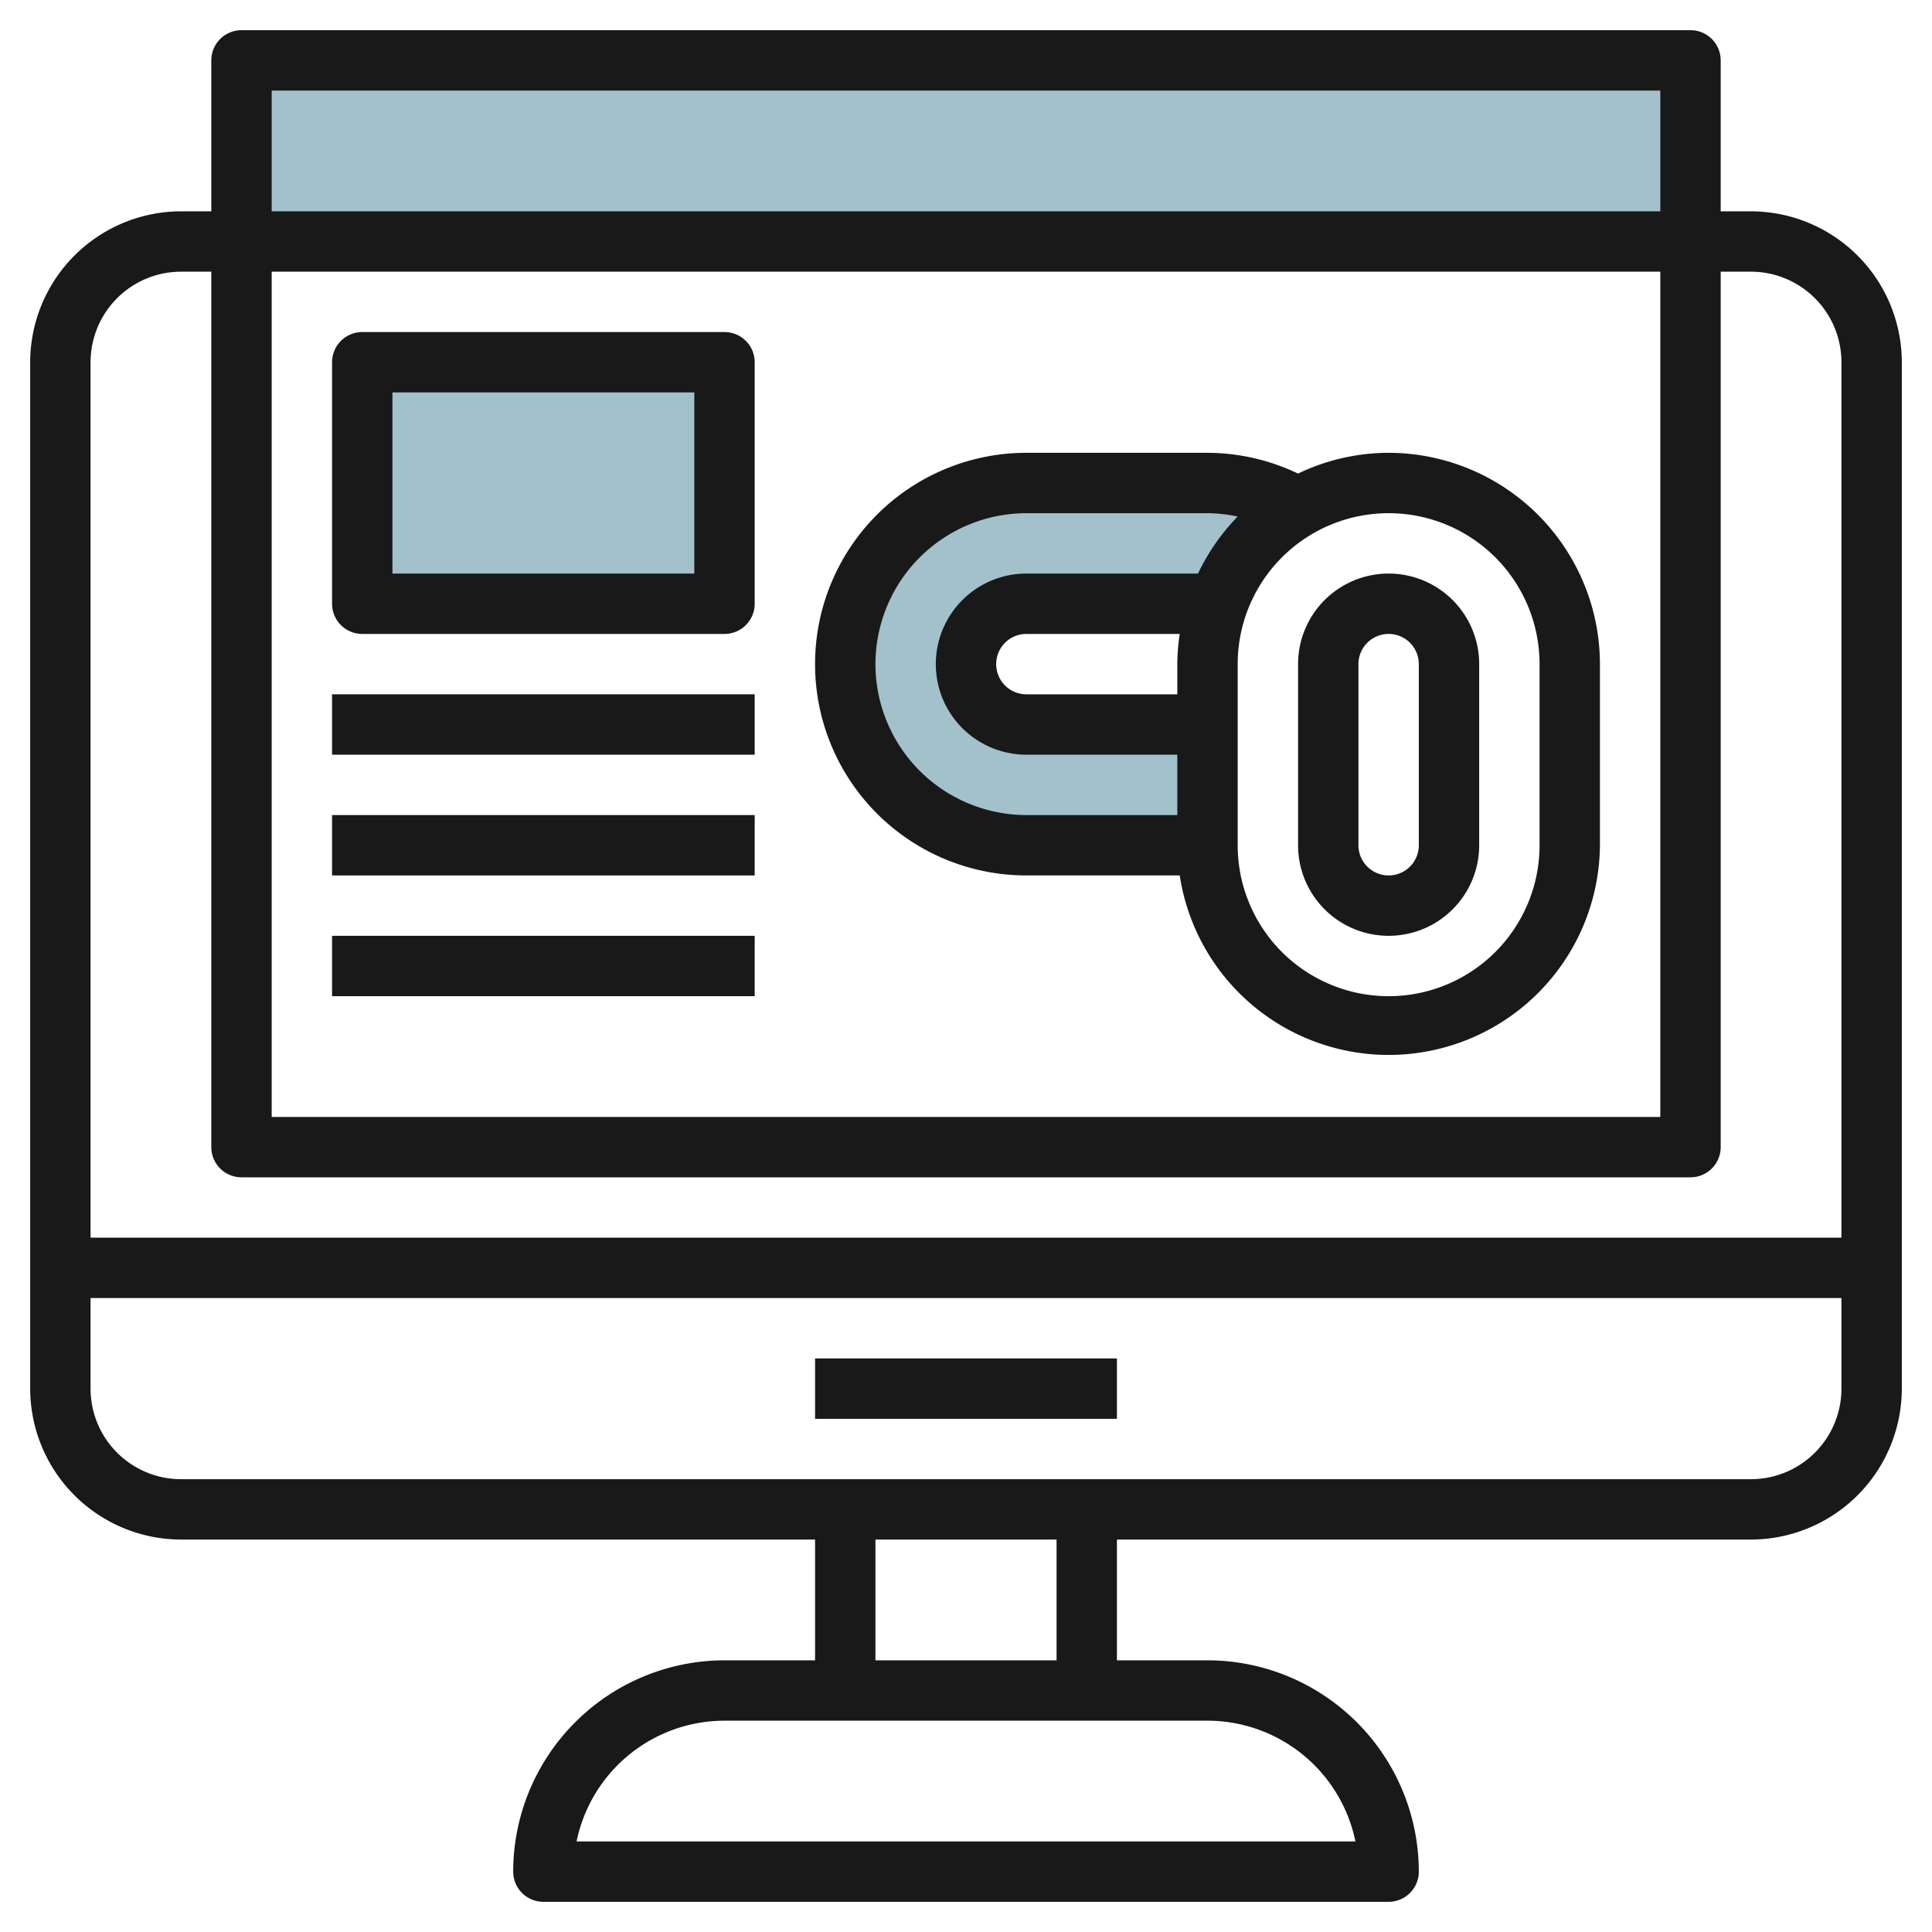
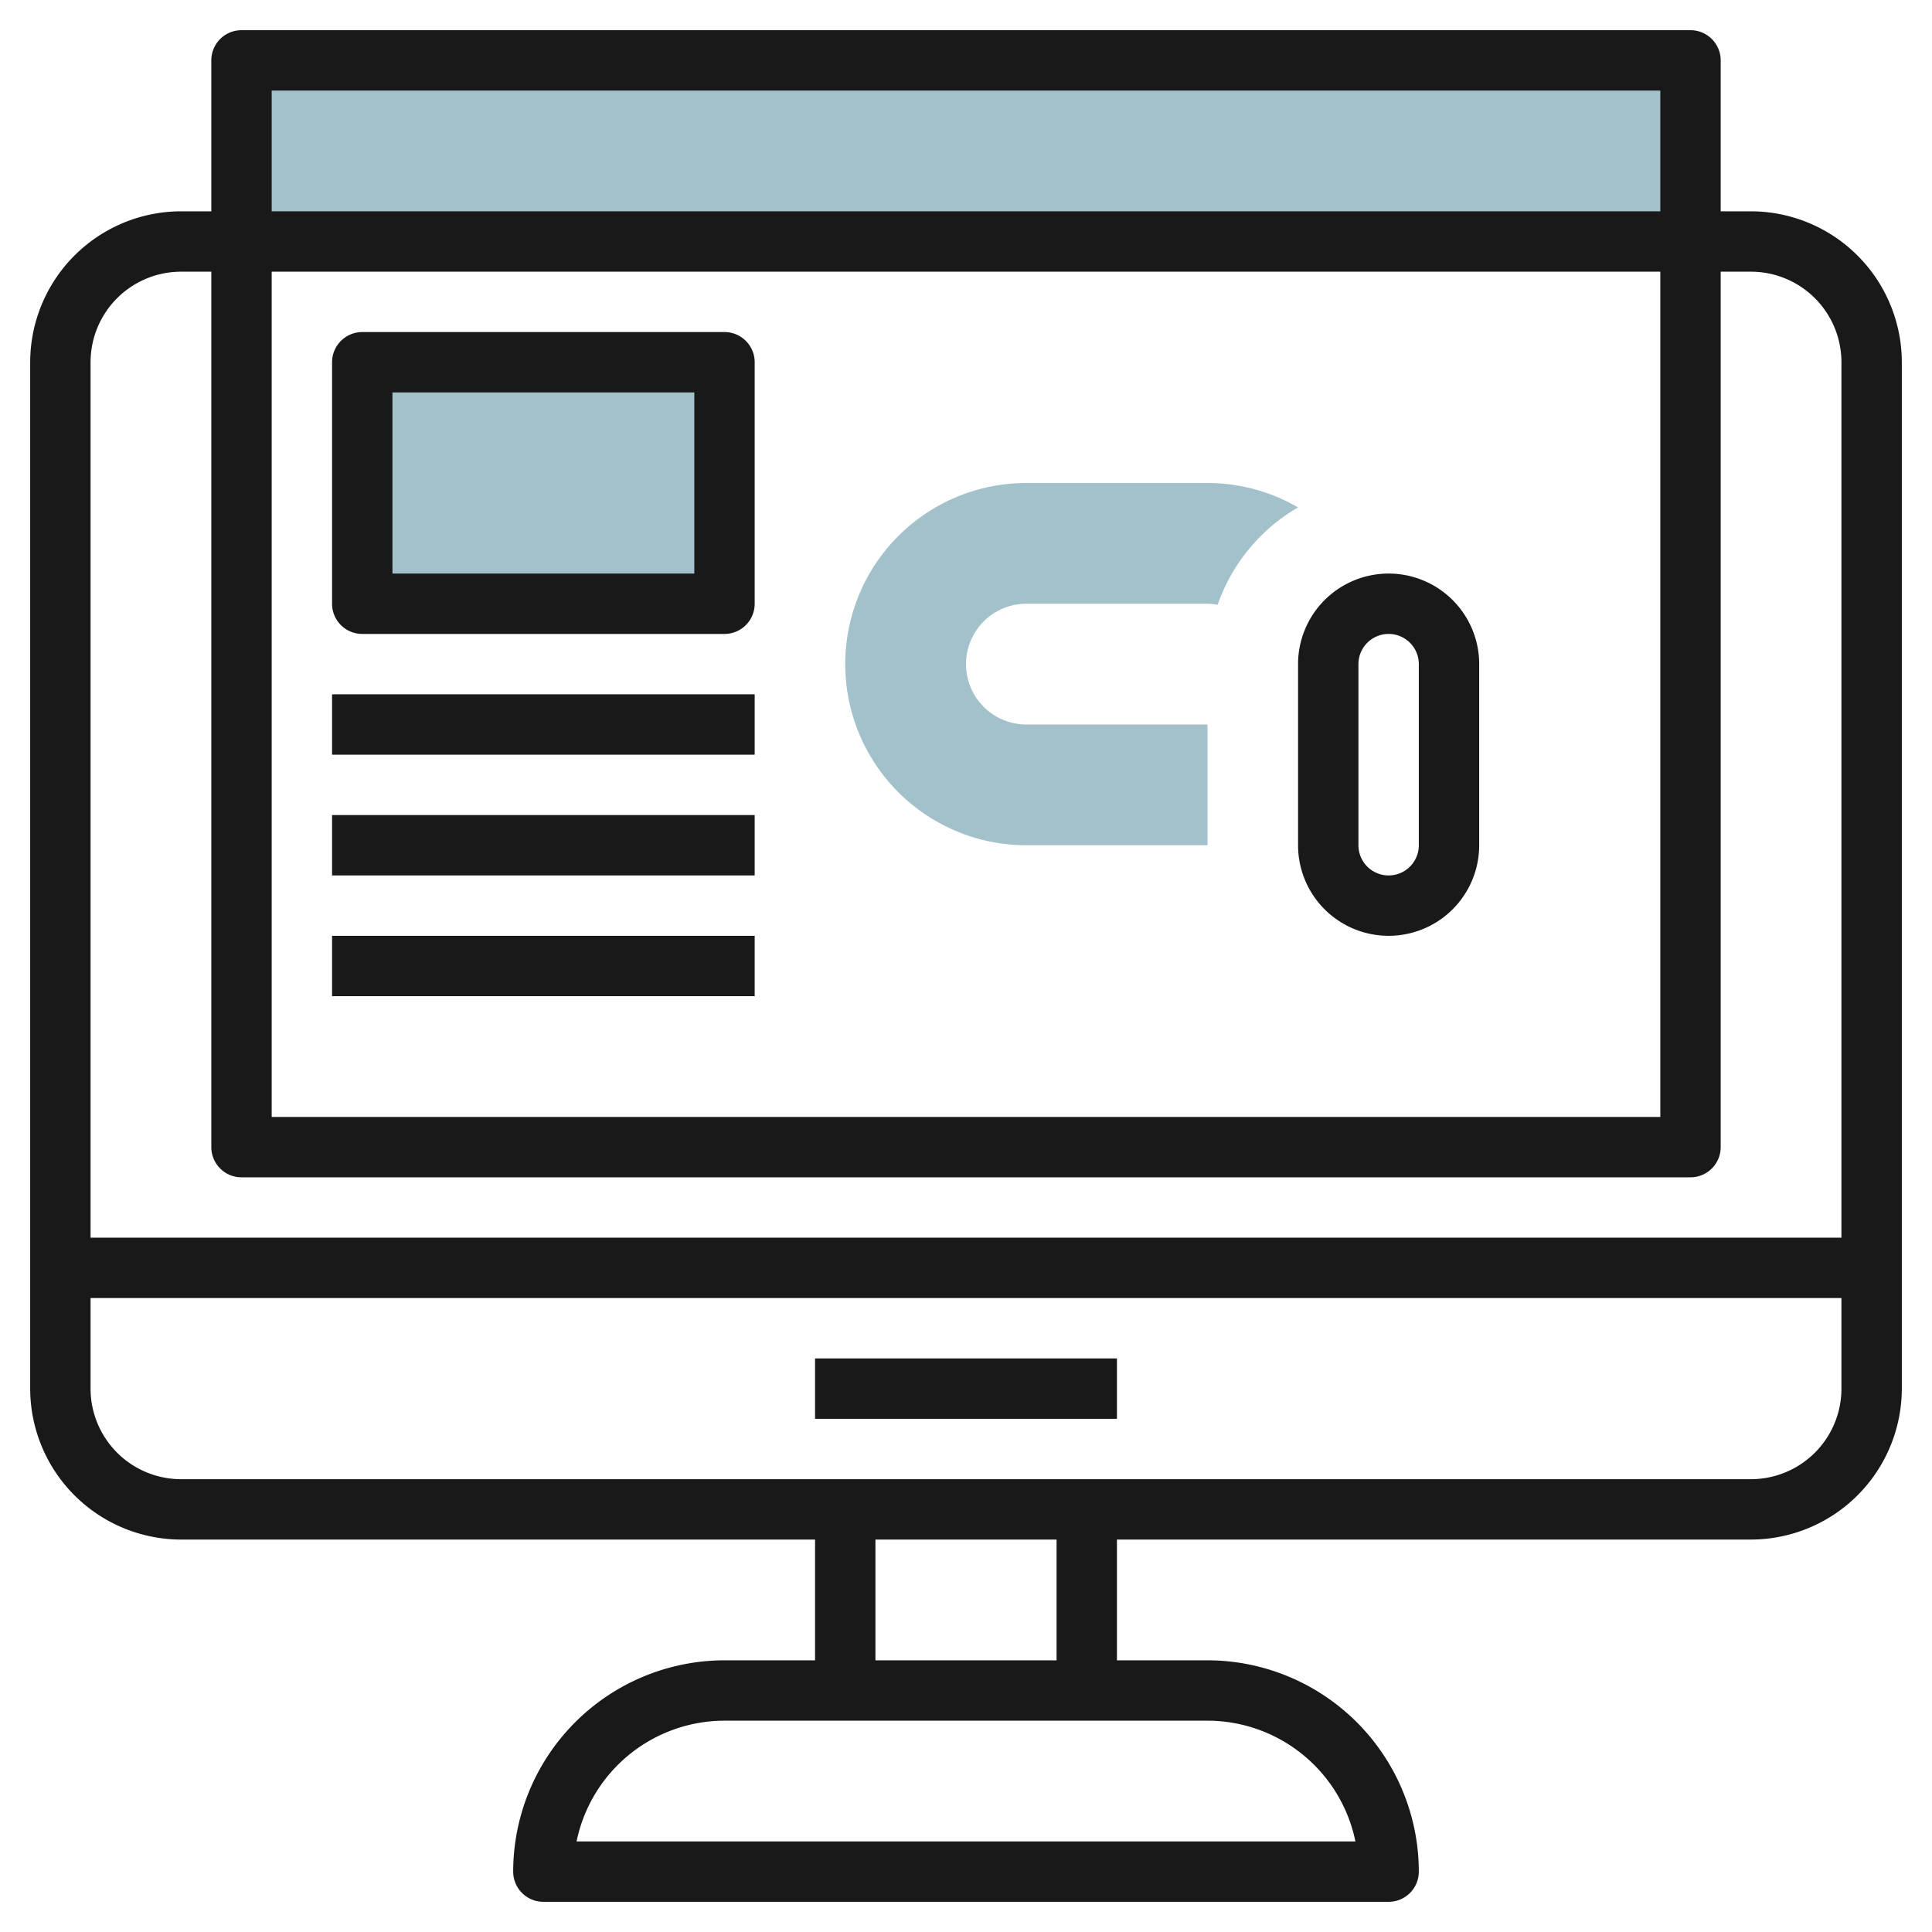
<svg xmlns="http://www.w3.org/2000/svg" height="512" viewBox="0 0 64 64" width="512">
  <g id="Layer_30" data-name="Layer 30">
    <path d="m8 2h48v6h-48z" fill="#a3c1ca" />
    <path d="m34 24a2 2 0 0 1 0-4h6a1.963 1.963 0 0 1 .336.034 6.013 6.013 0 0 1 2.664-3.225 5.97 5.97 0 0 0 -3-.809h-6a6 6 0 0 0 0 12h6v-4z" fill="#a3c1ca" />
    <path d="m12 12h12v8h-12z" fill="#a3c1ca" />
    <g fill="#191919">
      <path d="m46 19a3 3 0 0 0 -3 3v6a3 3 0 0 0 6 0v-6a3 3 0 0 0 -3-3zm1 9a1 1 0 0 1 -2 0v-6a1 1 0 0 1 2 0z" />
      <path d="m27 45h10v2h-10z" />
      <path d="m58 7h-1v-5a1 1 0 0 0 -1-1h-48a1 1 0 0 0 -1 1v5h-1a5.006 5.006 0 0 0 -5 5v34a5.006 5.006 0 0 0 5 5h21v4h-3a7.009 7.009 0 0 0 -7 7 1 1 0 0 0 1 1h28a1 1 0 0 0 1-1 7.009 7.009 0 0 0 -7-7h-3v-4h21a5.006 5.006 0 0 0 5-5v-34a5.006 5.006 0 0 0 -5-5zm-49-4h46v4h-46zm0 6h46v28h-46zm-3 0h1v29a1 1 0 0 0 1 1h48a1 1 0 0 0 1-1v-29h1a3 3 0 0 1 3 3v29h-58v-29a3 3 0 0 1 3-3zm38.9 52h-25.8a5.008 5.008 0 0 1 4.9-4h16a5.008 5.008 0 0 1 4.9 4zm-9.9-6h-6v-4h6zm23-6h-52a3 3 0 0 1 -3-3v-3h58v3a3 3 0 0 1 -3 3z" />
-       <path d="m46 15a6.944 6.944 0 0 0 -3 .688 6.99 6.99 0 0 0 -3-.688h-6a7 7 0 0 0 0 14h5.08a7 7 0 0 0 13.92-1v-6a7.009 7.009 0 0 0 -7-7zm-17 7a5.006 5.006 0 0 1 5-5h6a4.988 4.988 0 0 1 1 .111 7.05 7.05 0 0 0 -1.315 1.889h-5.685a3 3 0 0 0 0 6h5v2h-5a5.006 5.006 0 0 1 -5-5zm10 1h-5a1 1 0 0 1 0-2h5.08a7.026 7.026 0 0 0 -.08 1zm12 5a5 5 0 0 1 -10 0v-6a5 5 0 0 1 10 0z" />
      <path d="m24 11h-12a1 1 0 0 0 -1 1v8a1 1 0 0 0 1 1h12a1 1 0 0 0 1-1v-8a1 1 0 0 0 -1-1zm-1 8h-10v-6h10z" />
      <path d="m11 23h14v2h-14z" />
      <path d="m11 27h14v2h-14z" />
      <path d="m11 31h14v2h-14z" />
    </g>
  </g>
</svg>